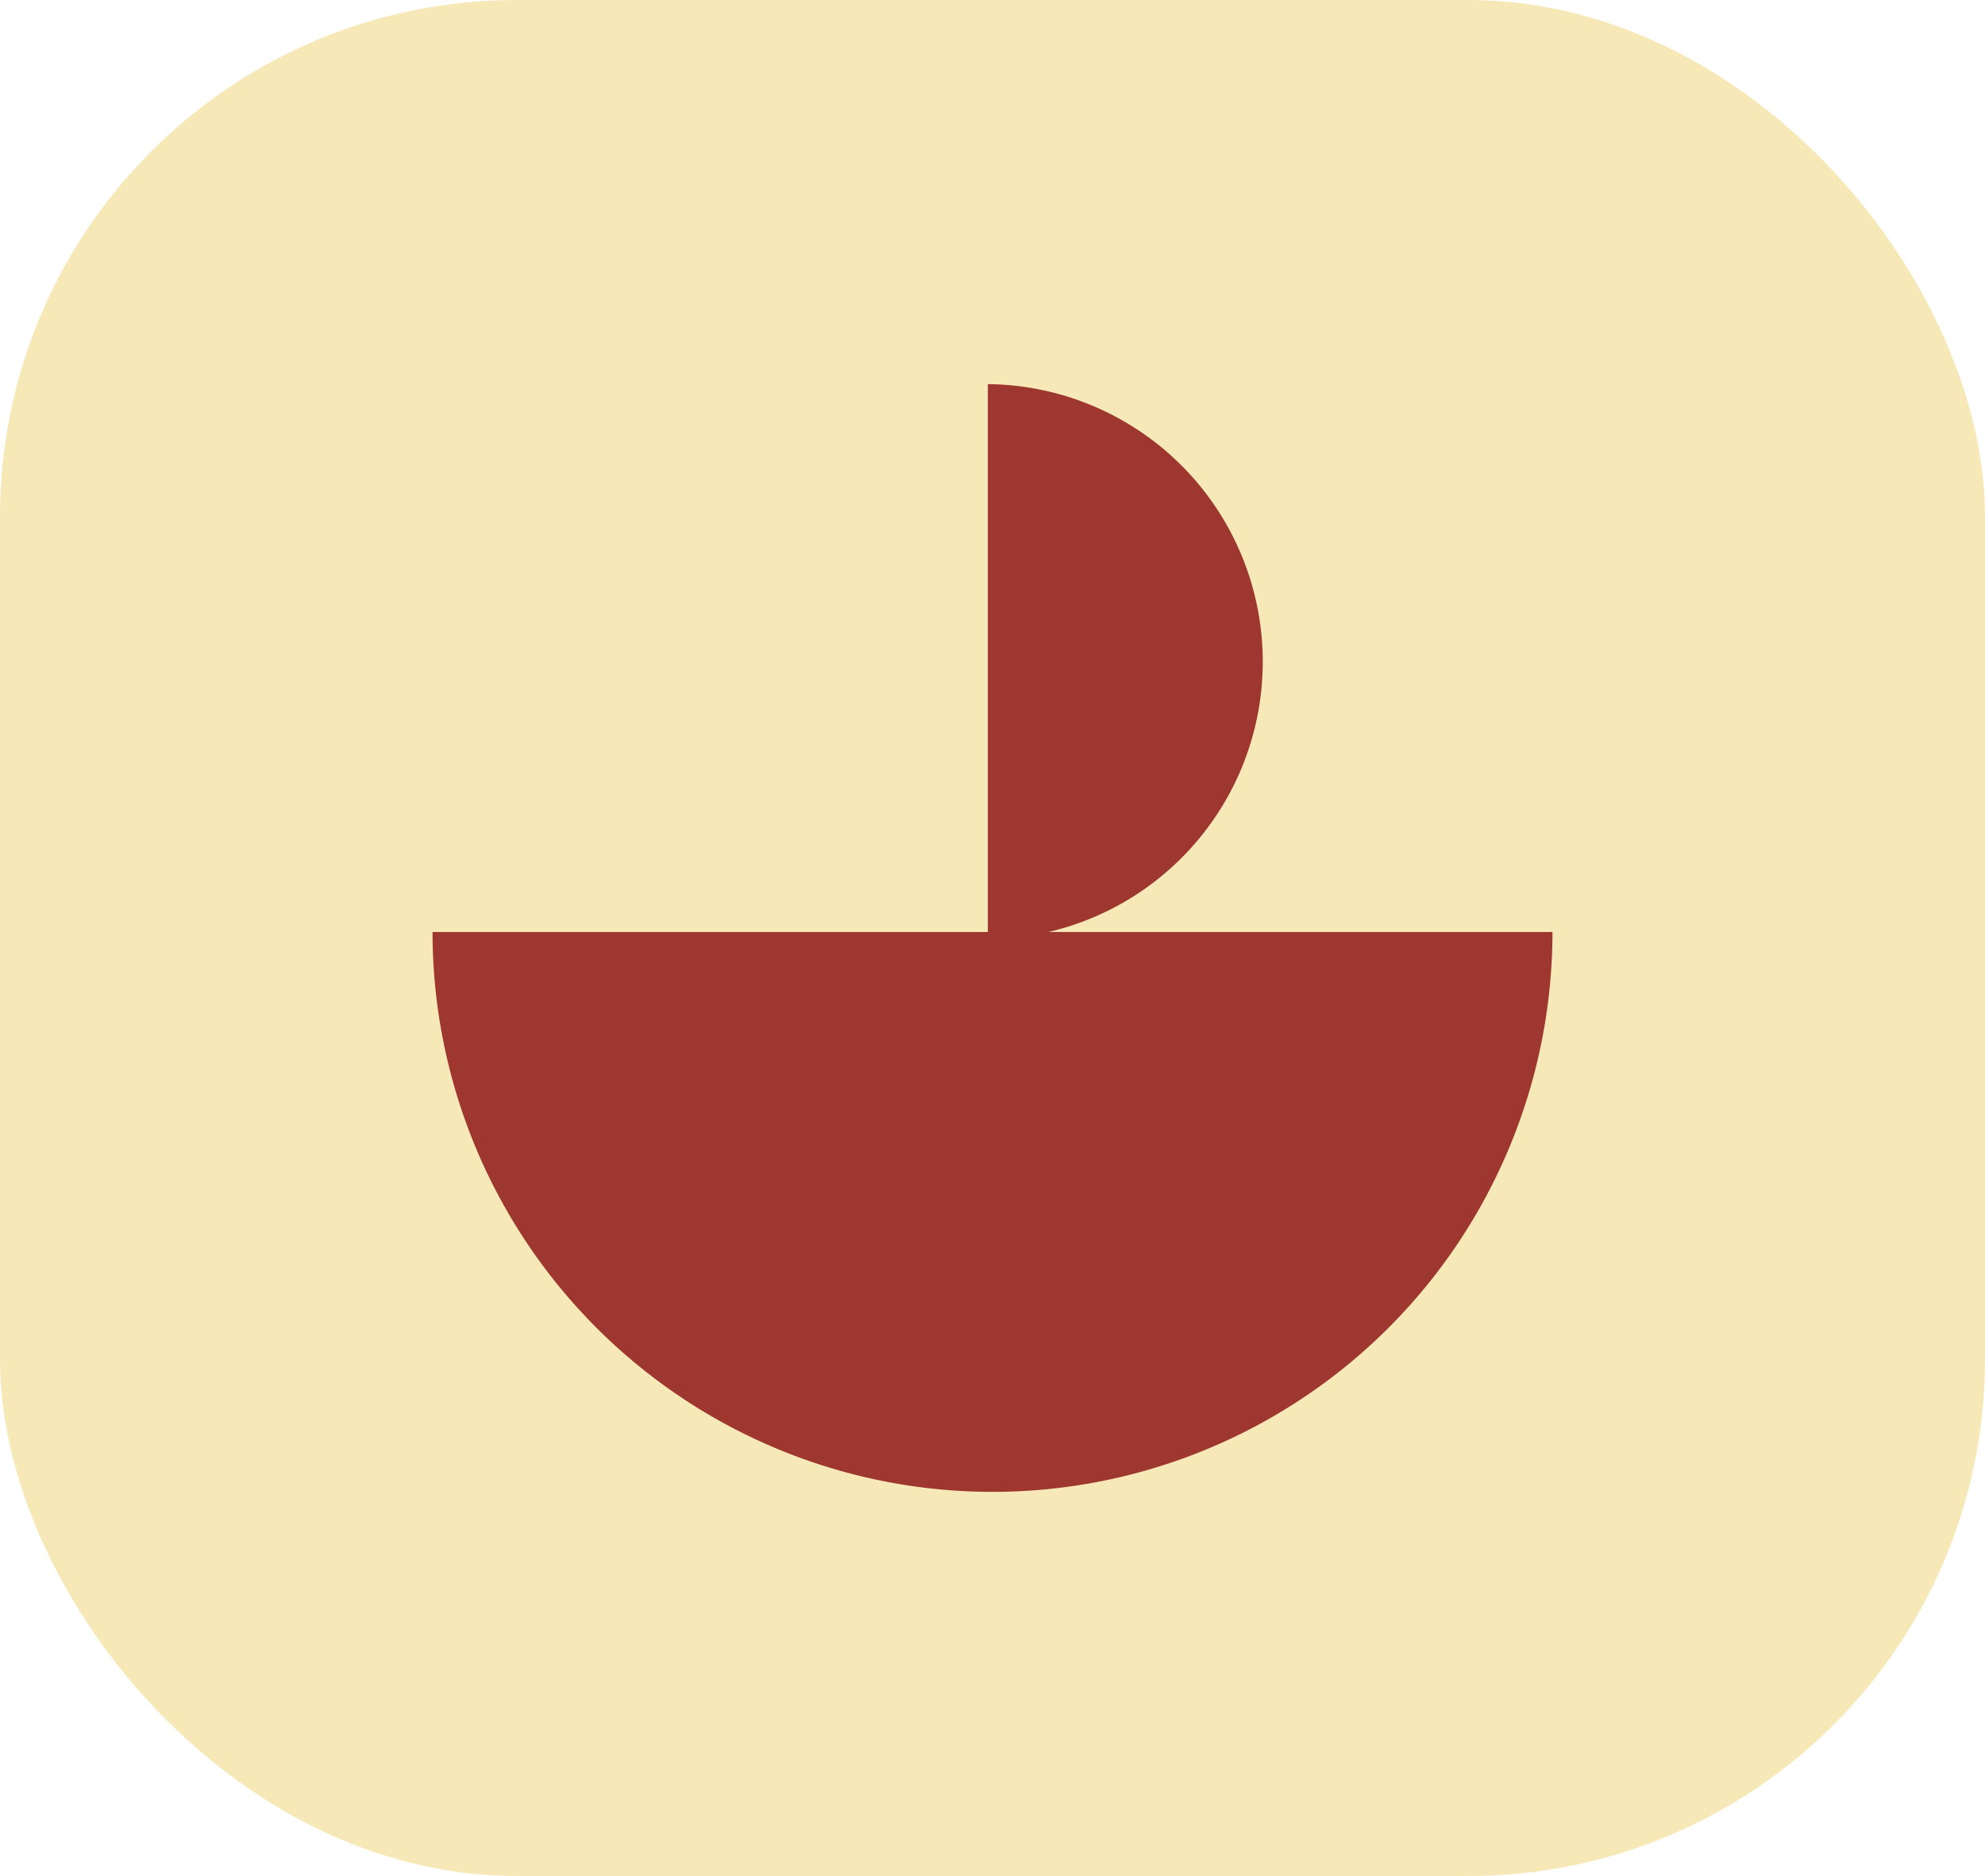
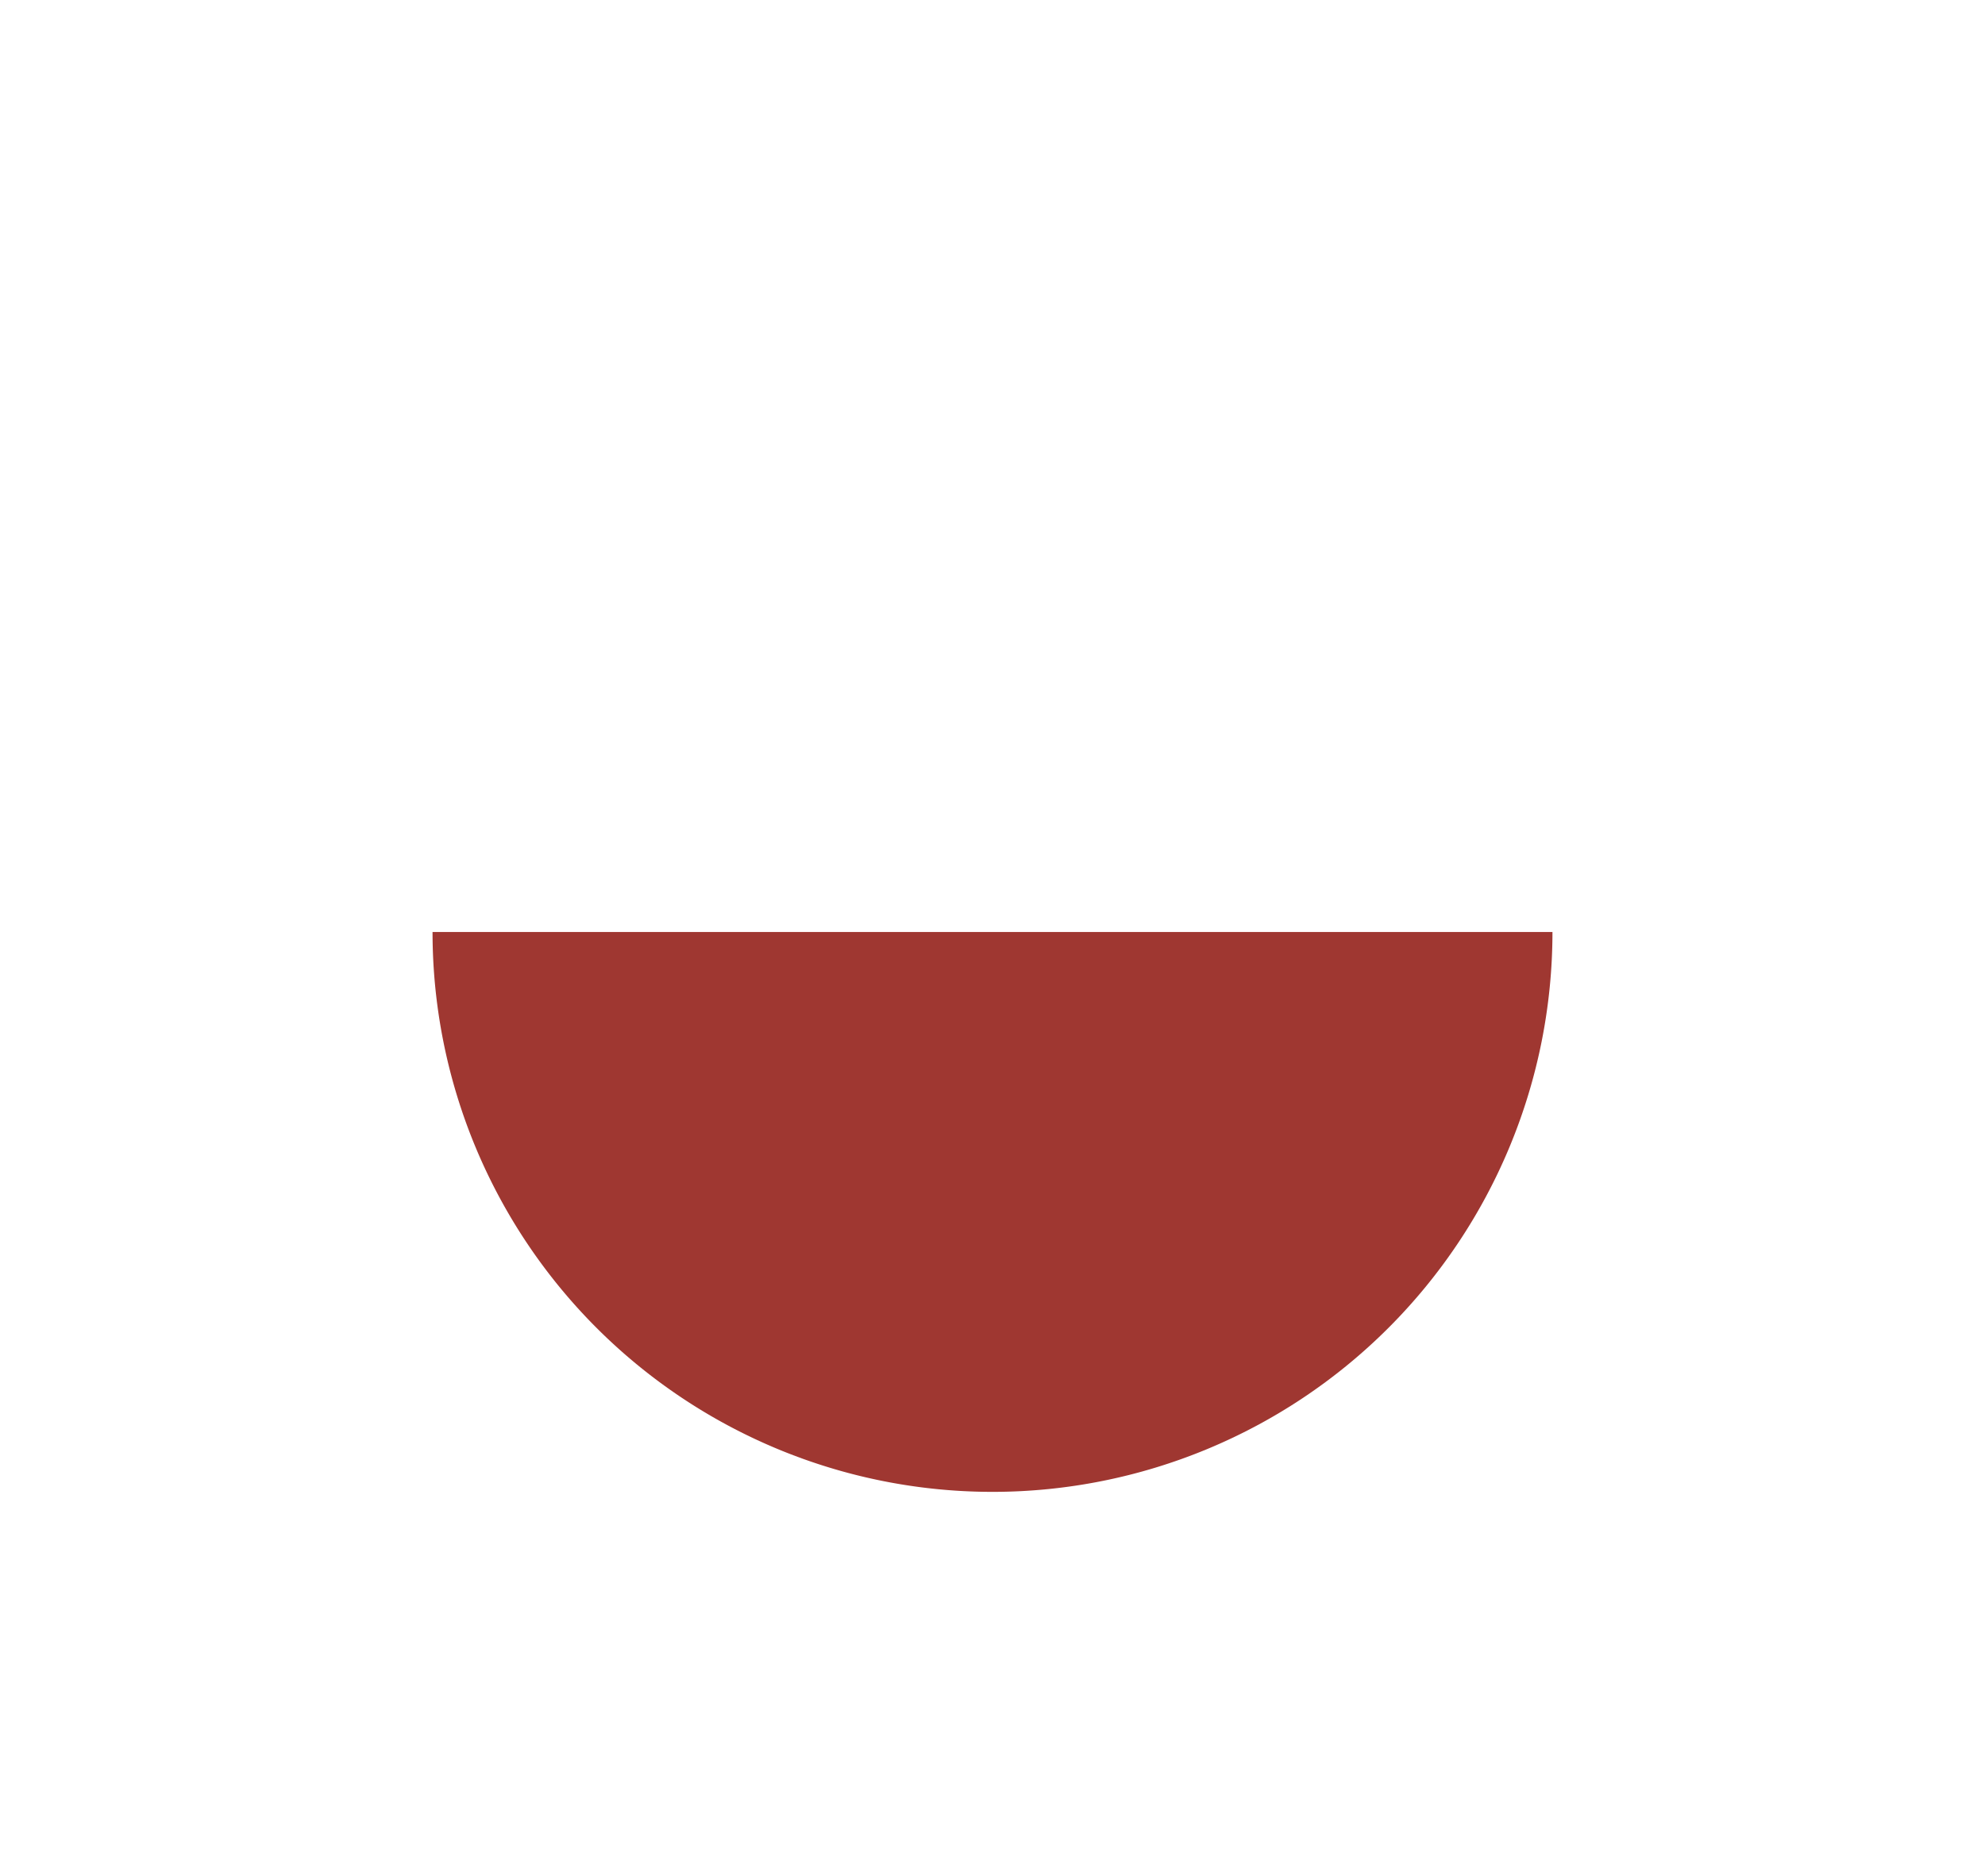
<svg xmlns="http://www.w3.org/2000/svg" width="73" height="69" viewBox="0 0 73 69">
  <g id="Group_1052" data-name="Group 1052" transform="translate(-740 -879)">
    <g id="Group_1050" data-name="Group 1050">
-       <rect id="Rectangle_301" data-name="Rectangle 301" width="73" height="69" rx="19" transform="translate(740 879)" fill="#f6e9b7" />
-     </g>
+       </g>
    <g id="Group_1051" data-name="Group 1051">
      <path id="Rectangle_304" data-name="Rectangle 304" d="M0,0H0A20.593,20.593,0,0,1,20.593,20.593v0a0,0,0,0,1,0,0H0a0,0,0,0,1,0,0V0A0,0,0,0,1,0,0Z" transform="translate(776.5 933.871) rotate(180)" fill="#9f3731" />
      <path id="Rectangle_302" data-name="Rectangle 302" d="M0,0H20.593a0,0,0,0,1,0,0V20.593a0,0,0,0,1,0,0h0A20.593,20.593,0,0,1,0,0V0A0,0,0,0,1,0,0Z" transform="translate(776.5 933.871) rotate(-90)" fill="#9f3731" />
-       <path id="Path_3275" data-name="Path 3275" d="M2907.741,1524.312v20.421a10.211,10.211,0,0,0,0-20.421Z" transform="translate(-2131.412 -631.184)" fill="#9f3731" />
    </g>
  </g>
</svg>